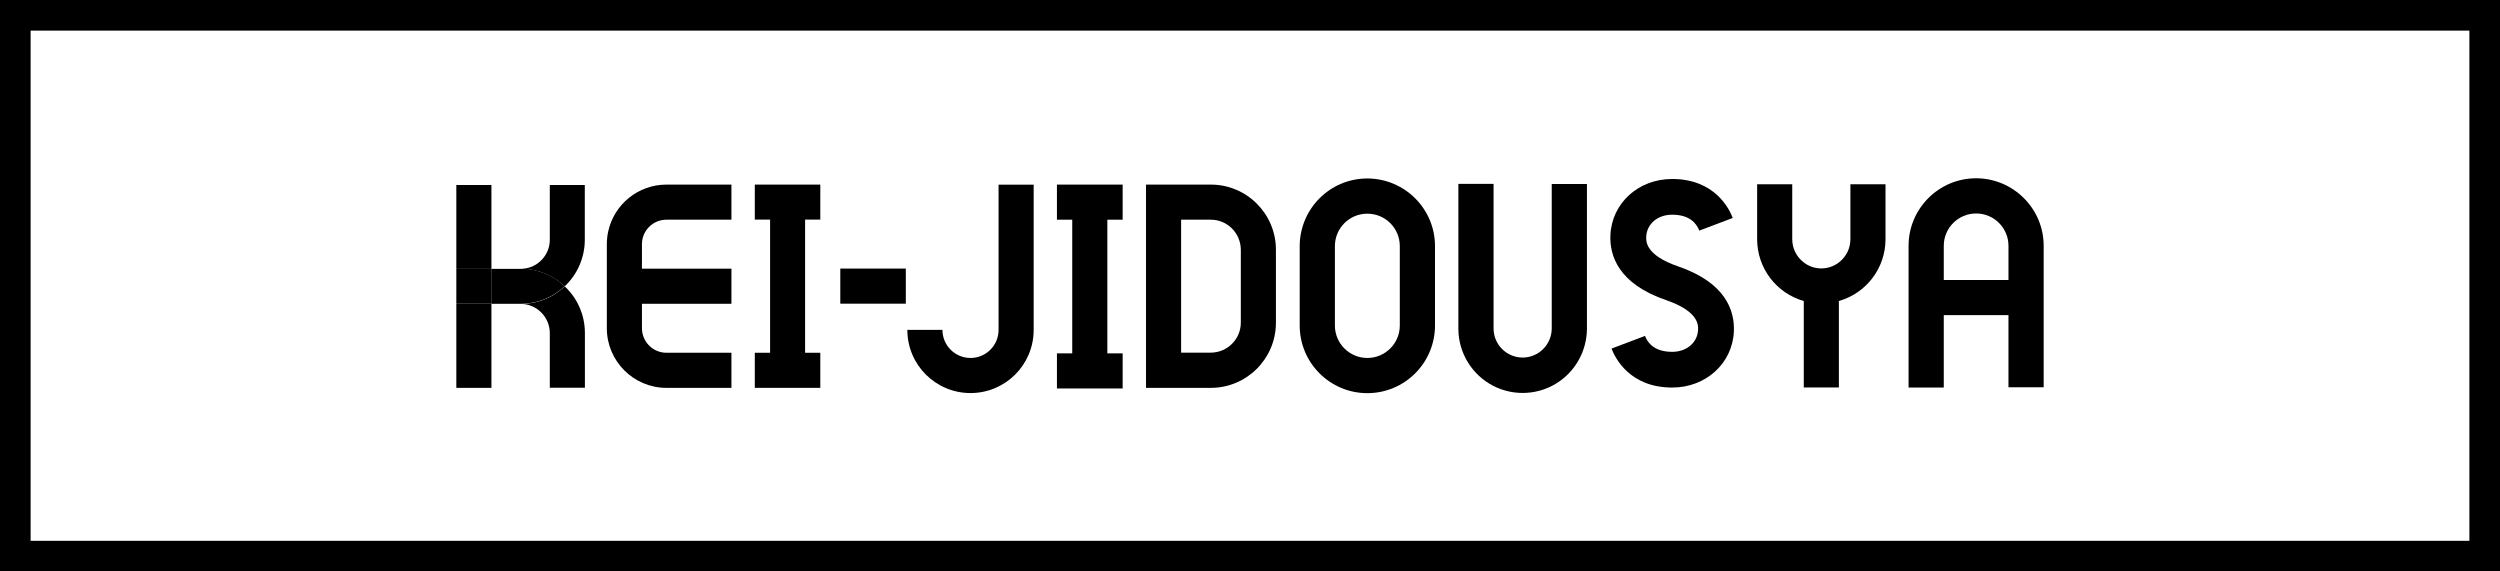
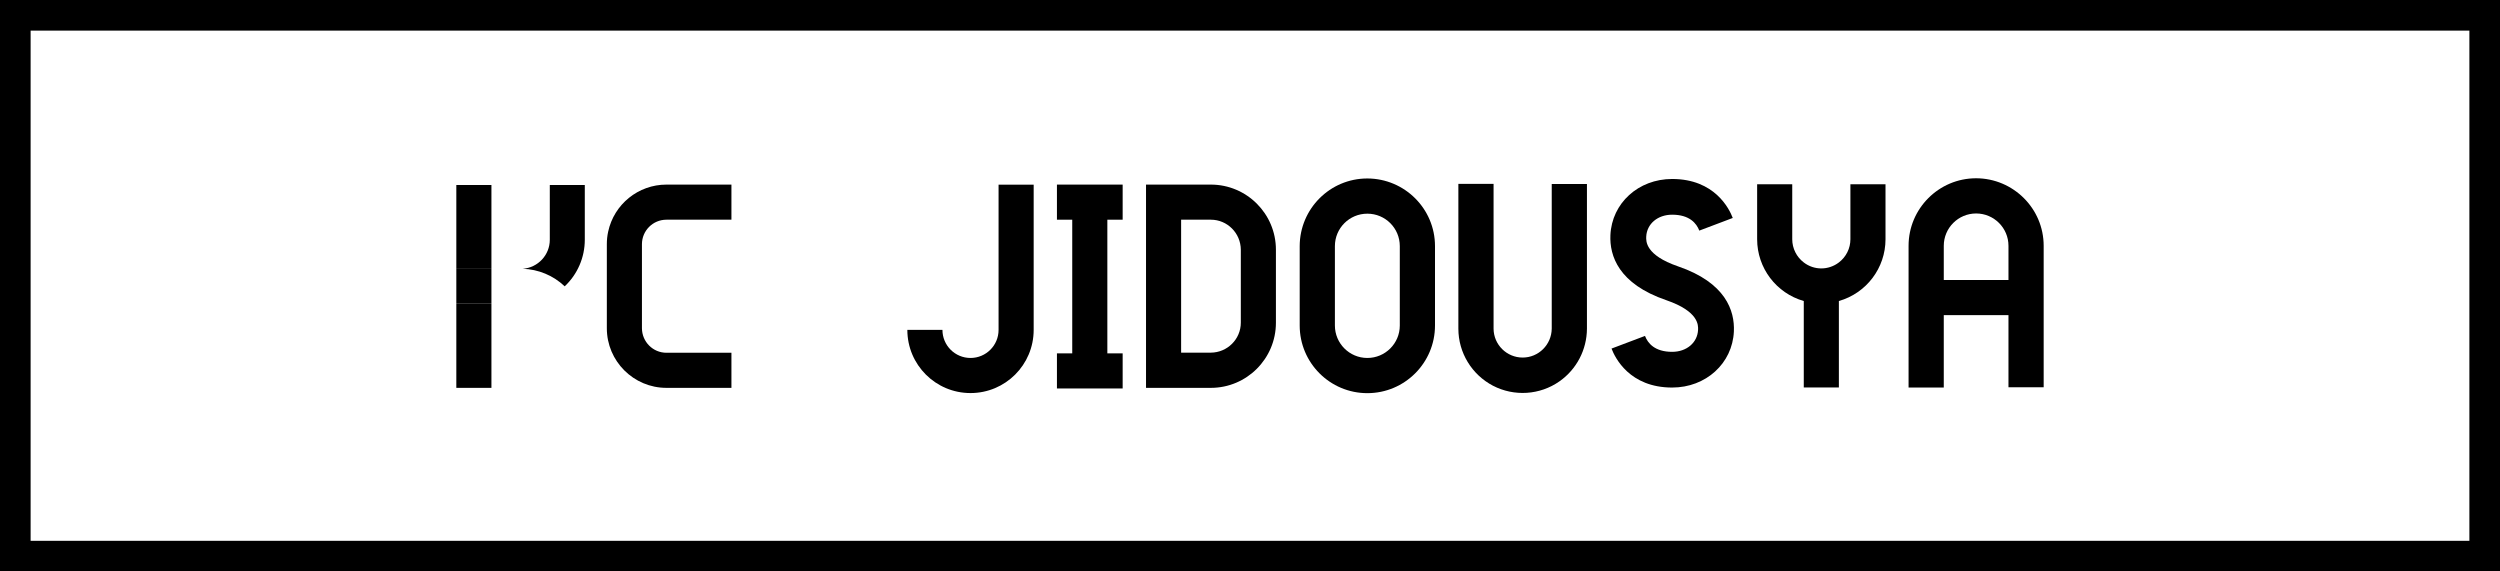
<svg xmlns="http://www.w3.org/2000/svg" id="_レイヤー_2" data-name="レイヤー 2" viewBox="0 0 245 56">
  <rect x="0" y="0" width="245" height="56" fill="#808080" stroke="none" />
  <defs>
    <style>
      .cls-1 {
        fill: #fff;
      }
    </style>
  </defs>
  <g id="_レイヤー_1-2" data-name="レイヤー 1">
    <g>
      <g>
        <rect class="cls-1" x="1.5" y="1.5" width="242" height="53" />
        <path d="M242,3v50H3V3h239M245,0H0v56h245V0h0Z" />
      </g>
      <g>
        <g>
          <rect x="44.72" y="29.78" width="3.44" height="8.23" />
          <path d="M57.32,18.13h-3.44v5.37c0,1.49-1.16,2.73-2.65,2.84,1.53.05,3,.66,4.11,1.72,1.26-1.18,1.97-2.84,1.97-4.56v-5.37" />
-           <path d="M55.34,28.07c-1.11,1.06-2.58,1.67-4.11,1.72,1.49.11,2.64,1.35,2.65,2.84v5.37h3.44v-5.37c0-1.73-.71-3.38-1.97-4.56" />
-           <path d="M51.23,26.35c-.07,0-.14,0-.22,0h-2.86v3.42h2.86c.07,0,.15,0,.22,0,1.53-.05,3-.66,4.11-1.72-1.11-1.06-2.58-1.67-4.11-1.72" />
          <rect x="44.72" y="18.13" width="3.44" height="8.22" />
          <rect x="44.72" y="26.35" width="3.44" height="3.42" />
        </g>
-         <polygon points="80.39 21.52 80.39 18.09 73.97 18.09 73.97 21.52 75.47 21.52 75.47 34.57 73.97 34.57 73.97 38.01 80.39 38.01 80.39 34.57 78.9 34.57 78.9 21.52 80.39 21.52" />
        <g>
          <path d="M97.86,18.1v14.23c0,1.52-1.23,2.75-2.75,2.75s-2.75-1.23-2.75-2.75h-3.44c0,3.42,2.77,6.19,6.19,6.19s6.19-2.77,6.19-6.19v-14.23h-3.44Z" />
          <path d="M163.87,17.54c-3.31,0-5.91,2.37-6.05,5.5-.09,2.02.79,4.78,5.48,6.38,3.19,1.1,3.13,2.46,3.11,2.91-.06,1.25-1.12,2.15-2.54,2.15-1.71,0-2.39-.85-2.66-1.56l-3.28,1.24c.34.9,1.77,3.82,5.94,3.82,3.31,0,5.91-2.37,6.05-5.5.09-2.02-.79-4.78-5.48-6.38-3.19-1.1-3.13-2.46-3.11-2.91.06-1.25,1.12-2.15,2.54-2.15,1.71,0,2.39.85,2.66,1.56l3.28-1.24c-.34-.9-1.77-3.82-5.94-3.82" />
          <path d="M181.34,18.06v5.39c0,.89-.42,1.73-1.13,2.27h0c-1.02.78-2.43.78-3.44,0h0s0,0,0,0c-.71-.54-1.13-1.38-1.13-2.27v-5.39h-3.44v5.39c0,2.81,1.87,5.28,4.57,6.05h0s0,0,0,0v8.47h3.44v-8.47h0c2.7-.77,4.57-3.24,4.57-6.05v-5.39h-3.44Z" />
          <path d="M200.28,24.09c0-3.65-2.97-6.61-6.62-6.62h0c-3.65,0-6.62,2.97-6.62,6.62v13.89h3.45v-7.1h6.34v7.07h3.45v-13.87ZM190.49,27.44h0v-3.35c0-1.75,1.42-3.17,3.17-3.17s3.17,1.42,3.17,3.17v3.35h-6.34Z" />
-           <path d="M152.07,18.03h0v14.18h0c-.02,1.57-1.29,2.83-2.85,2.83s-2.84-1.26-2.85-2.83v-14.19h-3.45v14.19c0,2.35,1.31,4.5,3.39,5.59,2.08,1.08,4.6.92,6.52-.43h0c1.68-1.18,2.68-3.1,2.69-5.16v-14.18h0s-3.45,0-3.45,0h0Z" />
+           <path d="M152.07,18.03h0v14.18h0c-.02,1.57-1.29,2.83-2.85,2.83s-2.84-1.26-2.85-2.83v-14.19h-3.45v14.19c0,2.35,1.31,4.5,3.39,5.59,2.08,1.08,4.6.92,6.52-.43h0c1.68-1.18,2.68-3.1,2.69-5.16v-14.18s-3.45,0-3.45,0h0Z" />
          <polygon points="110.02 21.53 110.02 18.09 103.58 18.09 103.58 21.53 105.08 21.53 105.08 34.63 103.58 34.63 103.58 38.07 110.02 38.07 110.02 34.63 108.52 34.63 108.52 21.53 110.02 21.53" />
          <path d="M134,17.49c-3.66,0-6.62,2.97-6.63,6.63v7.78c0,3.66,2.97,6.63,6.63,6.63s6.63-2.97,6.63-6.63v-7.78c0-3.66-2.97-6.62-6.63-6.63M134,35.08c-1.76,0-3.18-1.43-3.18-3.18v-7.78c0-1.76,1.42-3.18,3.18-3.18s3.18,1.42,3.18,3.18v7.78c0,1.76-1.43,3.18-3.18,3.18" />
          <path d="M118.66,18.09h0s-2.91,0-2.91,0h-3.44v19.92h6.35c3.52,0,6.38-2.86,6.38-6.38v-7.16c0-3.52-2.86-6.38-6.38-6.38ZM121.6,31.62c0,1.62-1.32,2.93-2.94,2.94h-2.91s0,0,0,0v-13.03h2.91c1.62,0,2.93,1.32,2.94,2.94v7.16Z" />
        </g>
-         <rect x="83.84" y="24.84" width="3.44" height="6.42" transform="translate(57.51 113.6) rotate(-90)" />
        <path d="M59.6,22.7c-.09.41-.13.82-.13,1.23,0,0,0,0,0,0h0v8.24c0,3.22,2.62,5.84,5.84,5.84h6.37v-3.44h-6.37c-1.32,0-2.39-1.07-2.4-2.4,0,0,0-6.91,0-8.24h0c0-1.32,1.07-2.4,2.4-2.4h6.37v-3.44h-6.37c-2.75,0-5.13,1.92-5.71,4.61Z" />
-         <rect x="61.57" y="26.33" width="10.11" height="3.44" />
      </g>
    </g>
  </g>
</svg>